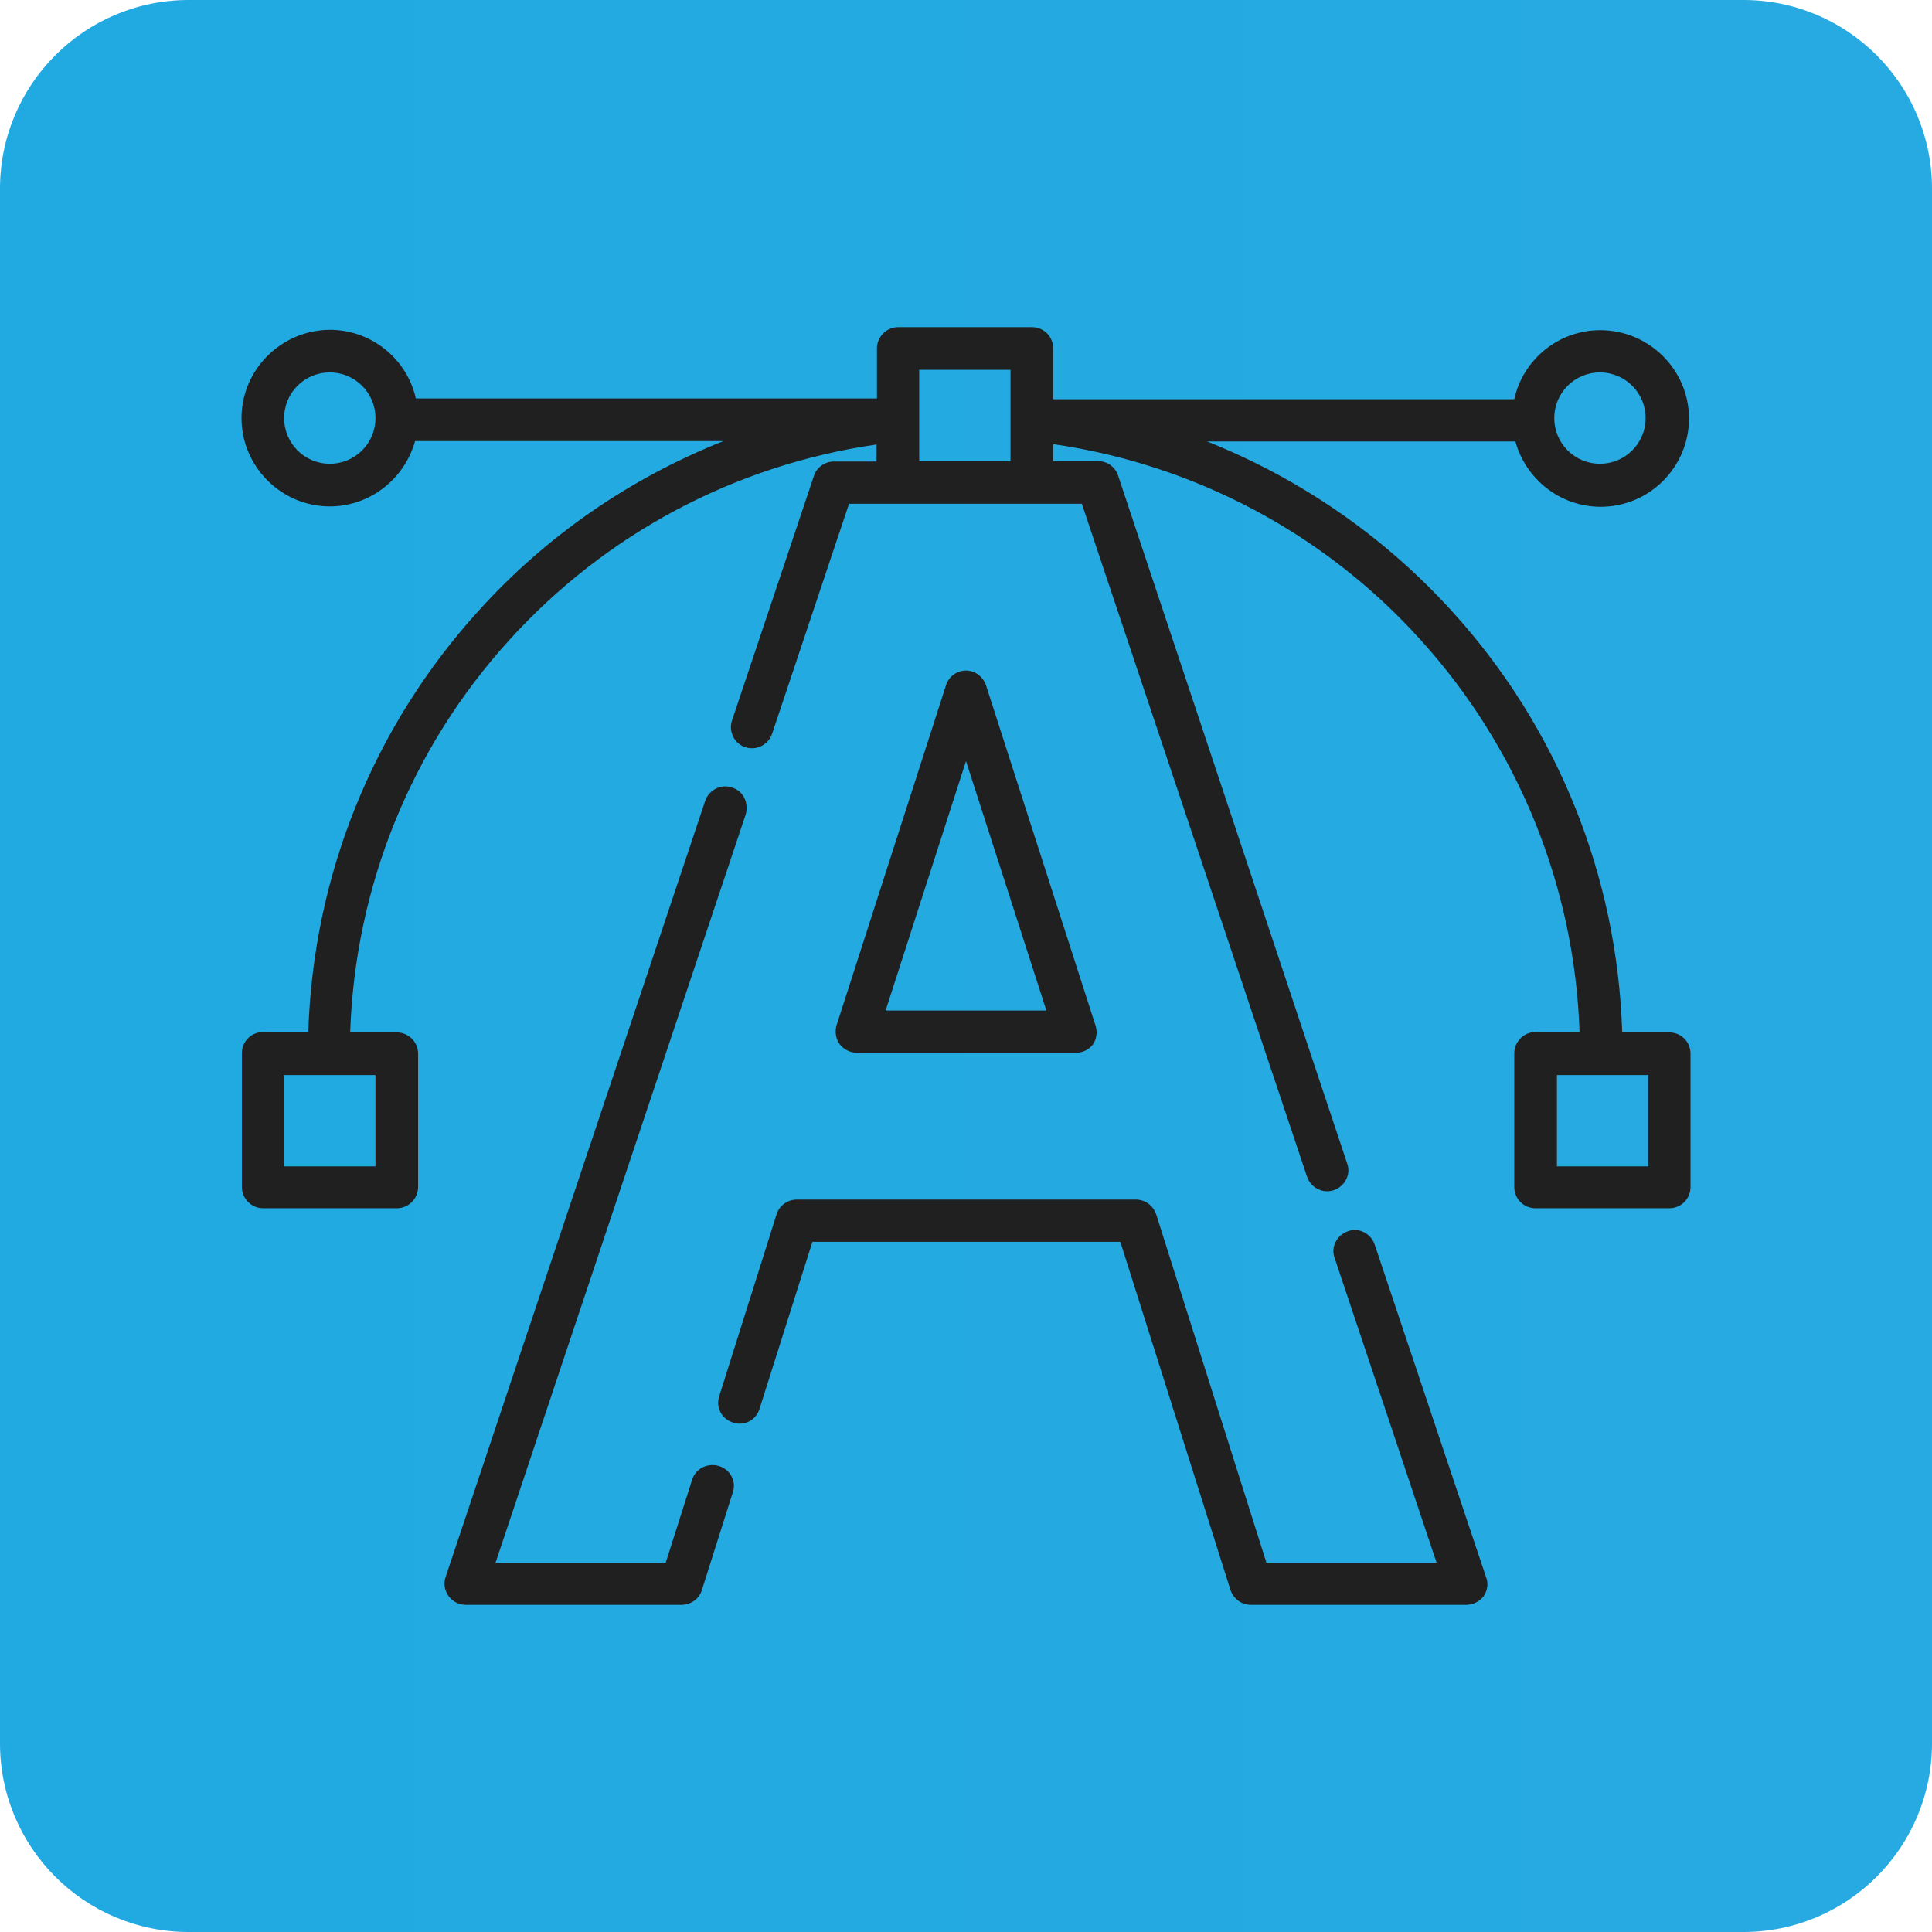
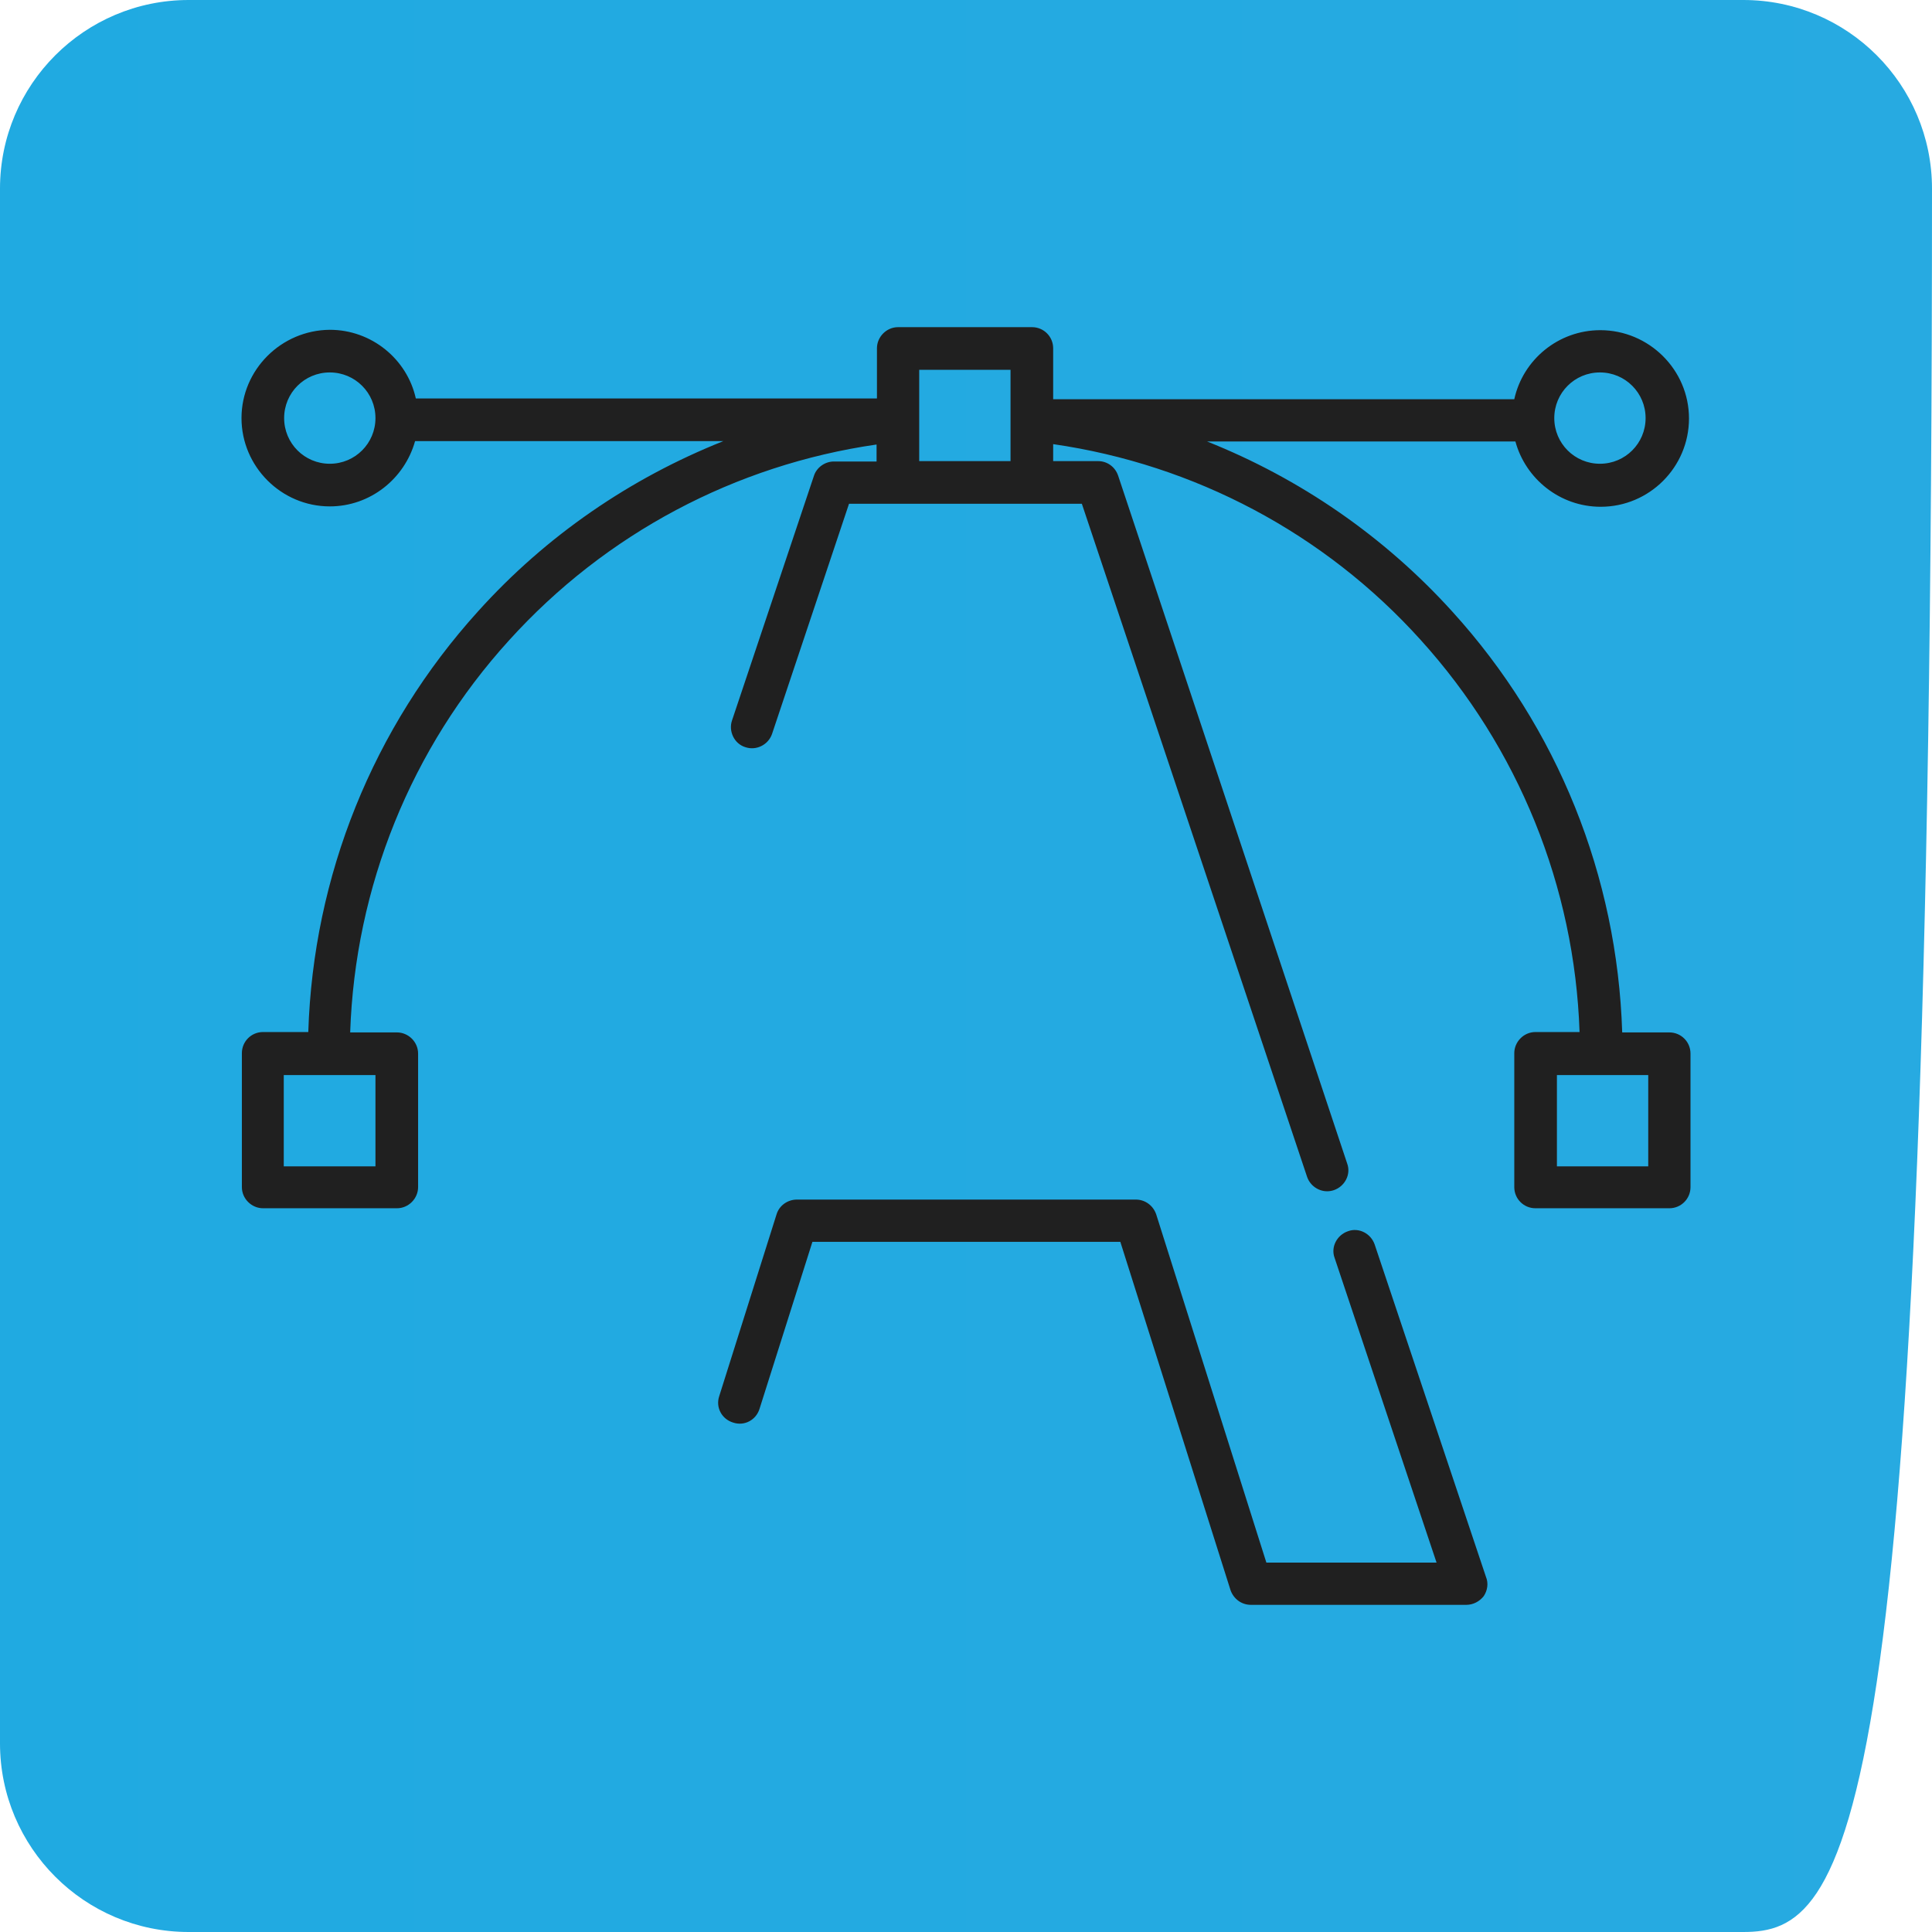
<svg xmlns="http://www.w3.org/2000/svg" version="1.1" id="Capa_1" x="0px" y="0px" viewBox="0 0 512 512" style="enable-background:new 0 0 512 512;" xml:space="preserve">
  <style type="text/css">
	.st0{fill:url(#SVGID_1_);}
	.st1{fill:#202020;}
</style>
  <linearGradient id="SVGID_1_" gradientUnits="userSpaceOnUse" x1="0" y1="256" x2="512" y2="256">
    <stop offset="0" style="stop-color:#20AAE1" />
    <stop offset="1" style="stop-color:#27AAE1" />
  </linearGradient>
-   <path class="st0" d="M462,512H50c-27.6,0-50-22.4-50-50V50C0,22.4,22.4,0,50,0h412c27.6,0,50,22.4,50,50v412  C512,489.6,489.6,512,462,512z" />
+   <path class="st0" d="M462,512H50c-27.6,0-50-22.4-50-50V50C0,22.4,22.4,0,50,0h412c27.6,0,50,22.4,50,50C512,489.6,489.6,512,462,512z" />
  <g>
    <g>
      <path class="st1" d="M393.8,417.9l-29.5-88.1c-1-2.9-4.2-4.6-7.1-3.5c-2.9,1-4.6,4.2-3.5,7.1l27,80.7h-45.1l-29.2-92.3    c-0.8-2.3-2.9-3.9-5.4-3.9h-89.8c-2.5,0-4.7,1.6-5.4,3.9l-15.2,48.2c-1,3,0.7,6.1,3.7,7c3,1,6.1-0.7,7-3.7l14-44.2h81.6l29.2,92.3    c0.8,2.3,2.9,3.9,5.4,3.9h57.1c1.8,0,3.5-0.9,4.6-2.3C394.2,421.5,394.5,419.6,393.8,417.9z" />
    </g>
  </g>
  <g>
    <g>
-       <path class="st1" d="M194,208.7c-2.9-1-6.1,0.6-7.1,3.5l-68.8,205.7c-0.6,1.7-0.3,3.6,0.8,5.1c1.1,1.5,2.8,2.3,4.6,2.3h57.1    c2.5,0,4.7-1.6,5.4-3.9l8.2-25.9c1-3-0.7-6.1-3.7-7s-6.2,0.7-7.1,3.7l-7,22h-45.1l66.3-198.3C198.5,212.8,197,209.6,194,208.7z" />
-     </g>
+       </g>
  </g>
  <g>
    <g>
-       <path class="st1" d="M290.3,271.7l-29-90.1c-0.8-2.3-2.9-3.9-5.3-3.9c-2.4,0-4.6,1.6-5.3,3.9l-29,90.1c-0.5,1.7-0.2,3.6,0.8,5    c1.1,1.4,2.8,2.3,4.6,2.3h58c1.8,0,3.5-0.8,4.6-2.3C290.6,275.3,290.9,273.4,290.3,271.7z M234.7,267.8l21.3-66.1l21.3,66.1H234.7    z" />
-     </g>
+       </g>
  </g>
  <g>
    <g>
      <path class="st1" d="M442.4,273.6h-12.5c-1.3-41.4-17.1-80.8-45-111.5c-18.1-20-40.4-35.3-65-45.1h81.7    c2.7,9.9,11.8,17.3,22.6,17.3c12.9,0,23.4-10.5,23.4-23.4S437,87.5,424.1,87.5c-11.1,0-20.5,7.8-22.8,18.3H279.1V92.3    c0-3.1-2.5-5.6-5.6-5.6H238c-3.1,0-5.6,2.6-5.6,5.6v13.3H110.2c-2.3-10.4-11.7-18.2-22.8-18.2C74.5,87.5,64,98,64,110.8    s10.5,23.4,23.4,23.4c10.7,0,19.8-7.3,22.6-17.3h81.7c-24.6,9.8-46.9,25-65,45.1c-27.9,30.8-43.7,70.2-45,111.5h-12    c-3.1,0-5.6,2.5-5.6,5.6v35.5c0,3.1,2.6,5.6,5.6,5.6h35.5c3.1,0,5.6-2.6,5.6-5.6v-35.4c0-3.1-2.6-5.6-5.6-5.6H92.8    c1.3-38.5,16.1-75.3,42.1-103.9c25.6-28.3,60-46.5,97.4-51.9v4.5H221c-2.4,0-4.6,1.6-5.3,3.8L194,190.9c-1,2.9,0.6,6.2,3.5,7.1    c2.9,1,6.1-0.6,7.1-3.5l20.4-61h12.8h35.5h13.4l59.7,178.4c0.8,2.3,3,3.8,5.3,3.8c0.6,0,1.2-0.1,1.8-0.3c2.9-1,4.6-4.2,3.5-7.1    L296.3,126c-0.8-2.3-2.9-3.8-5.3-3.8h-11.9v-4.5c37.4,5.4,71.9,23.6,97.4,51.9c25.9,28.6,40.8,65.4,42.1,103.9h-11.7    c-3.1,0-5.6,2.6-5.6,5.6v35.5c0,3.1,2.5,5.6,5.6,5.6h35.5c3.1,0,5.6-2.5,5.6-5.6v-35.4C448,276.1,445.5,273.6,442.4,273.6z     M424,98.7c6.7,0,12.1,5.4,12.1,12.1s-5.4,12.1-12.1,12.1s-12.1-5.4-12.1-12.1S417.3,98.7,424,98.7z M87.4,122.9    c-6.7,0-12.1-5.4-12.1-12.1s5.4-12.1,12.1-12.1c6.7,0,12.1,5.4,12.1,12.1S94.1,122.9,87.4,122.9z M99.5,284.9v24.2H75.2v-24.2    H99.5z M267.8,111.3L267.8,111.3v10.9h-24.2v-10.9l0,0V98h24.2V111.3z M436.8,309.1h-24.2v-24.2h24.2V309.1z" />
    </g>
  </g>
</svg>